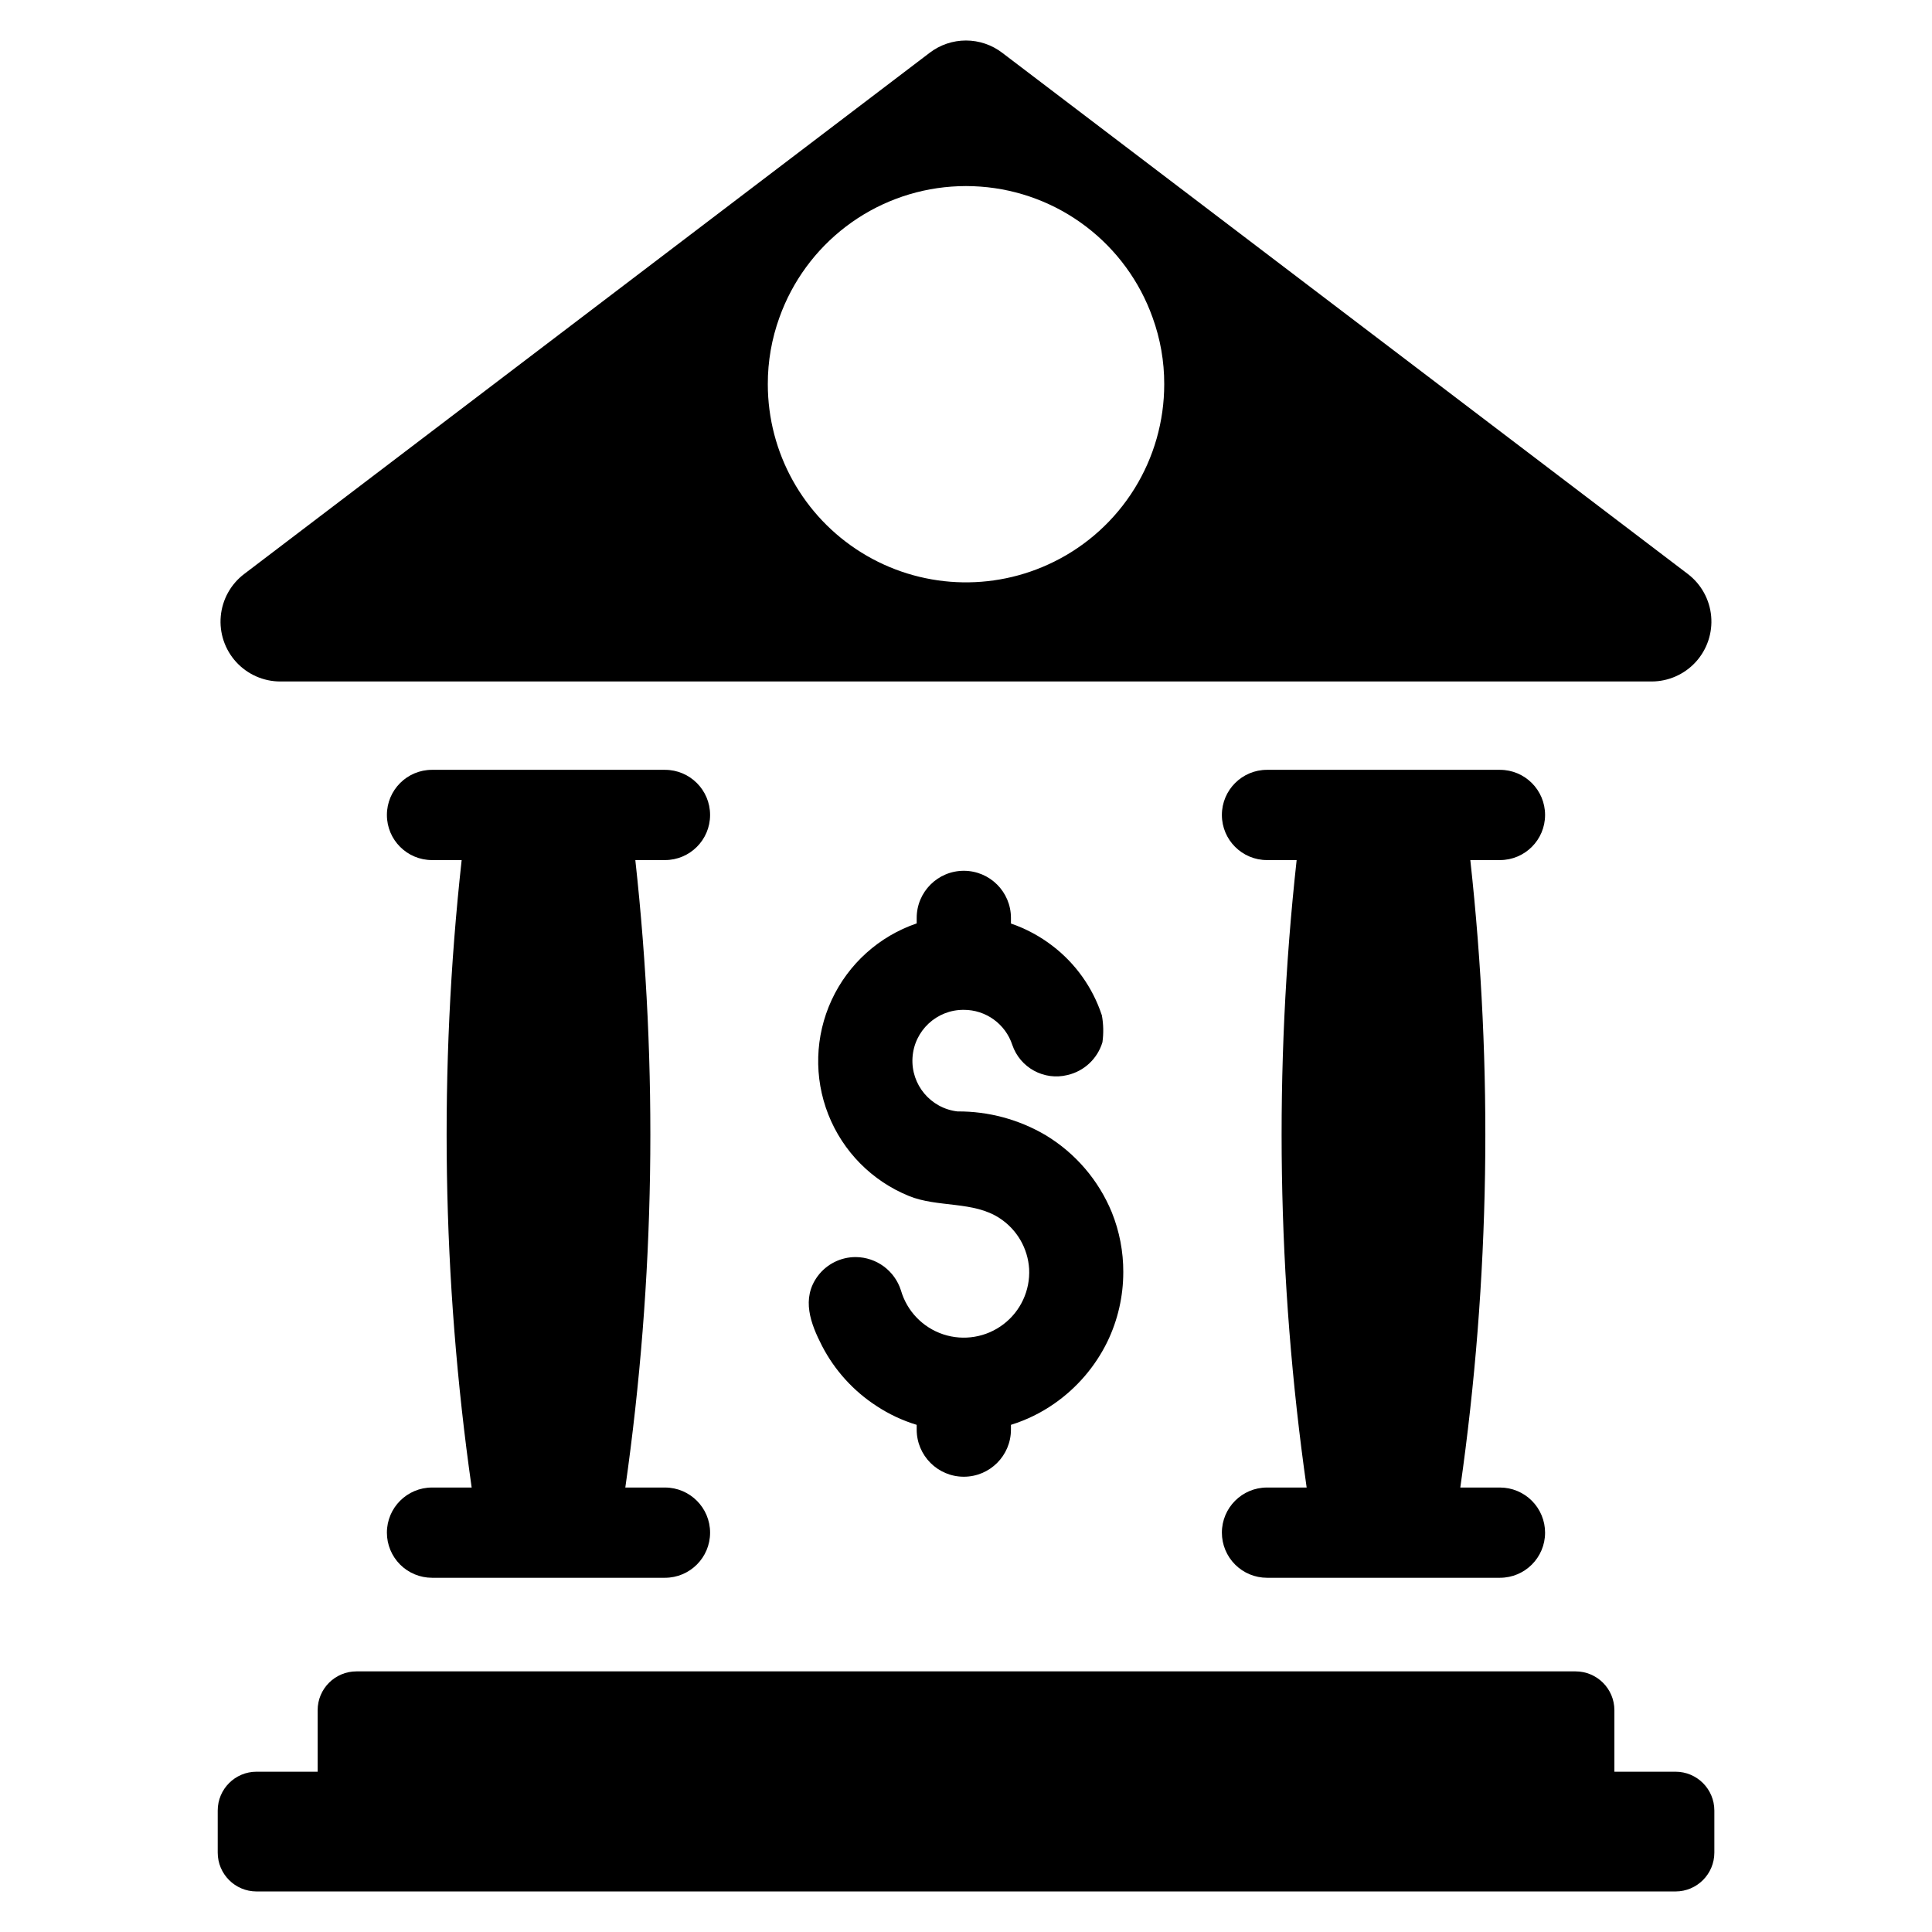
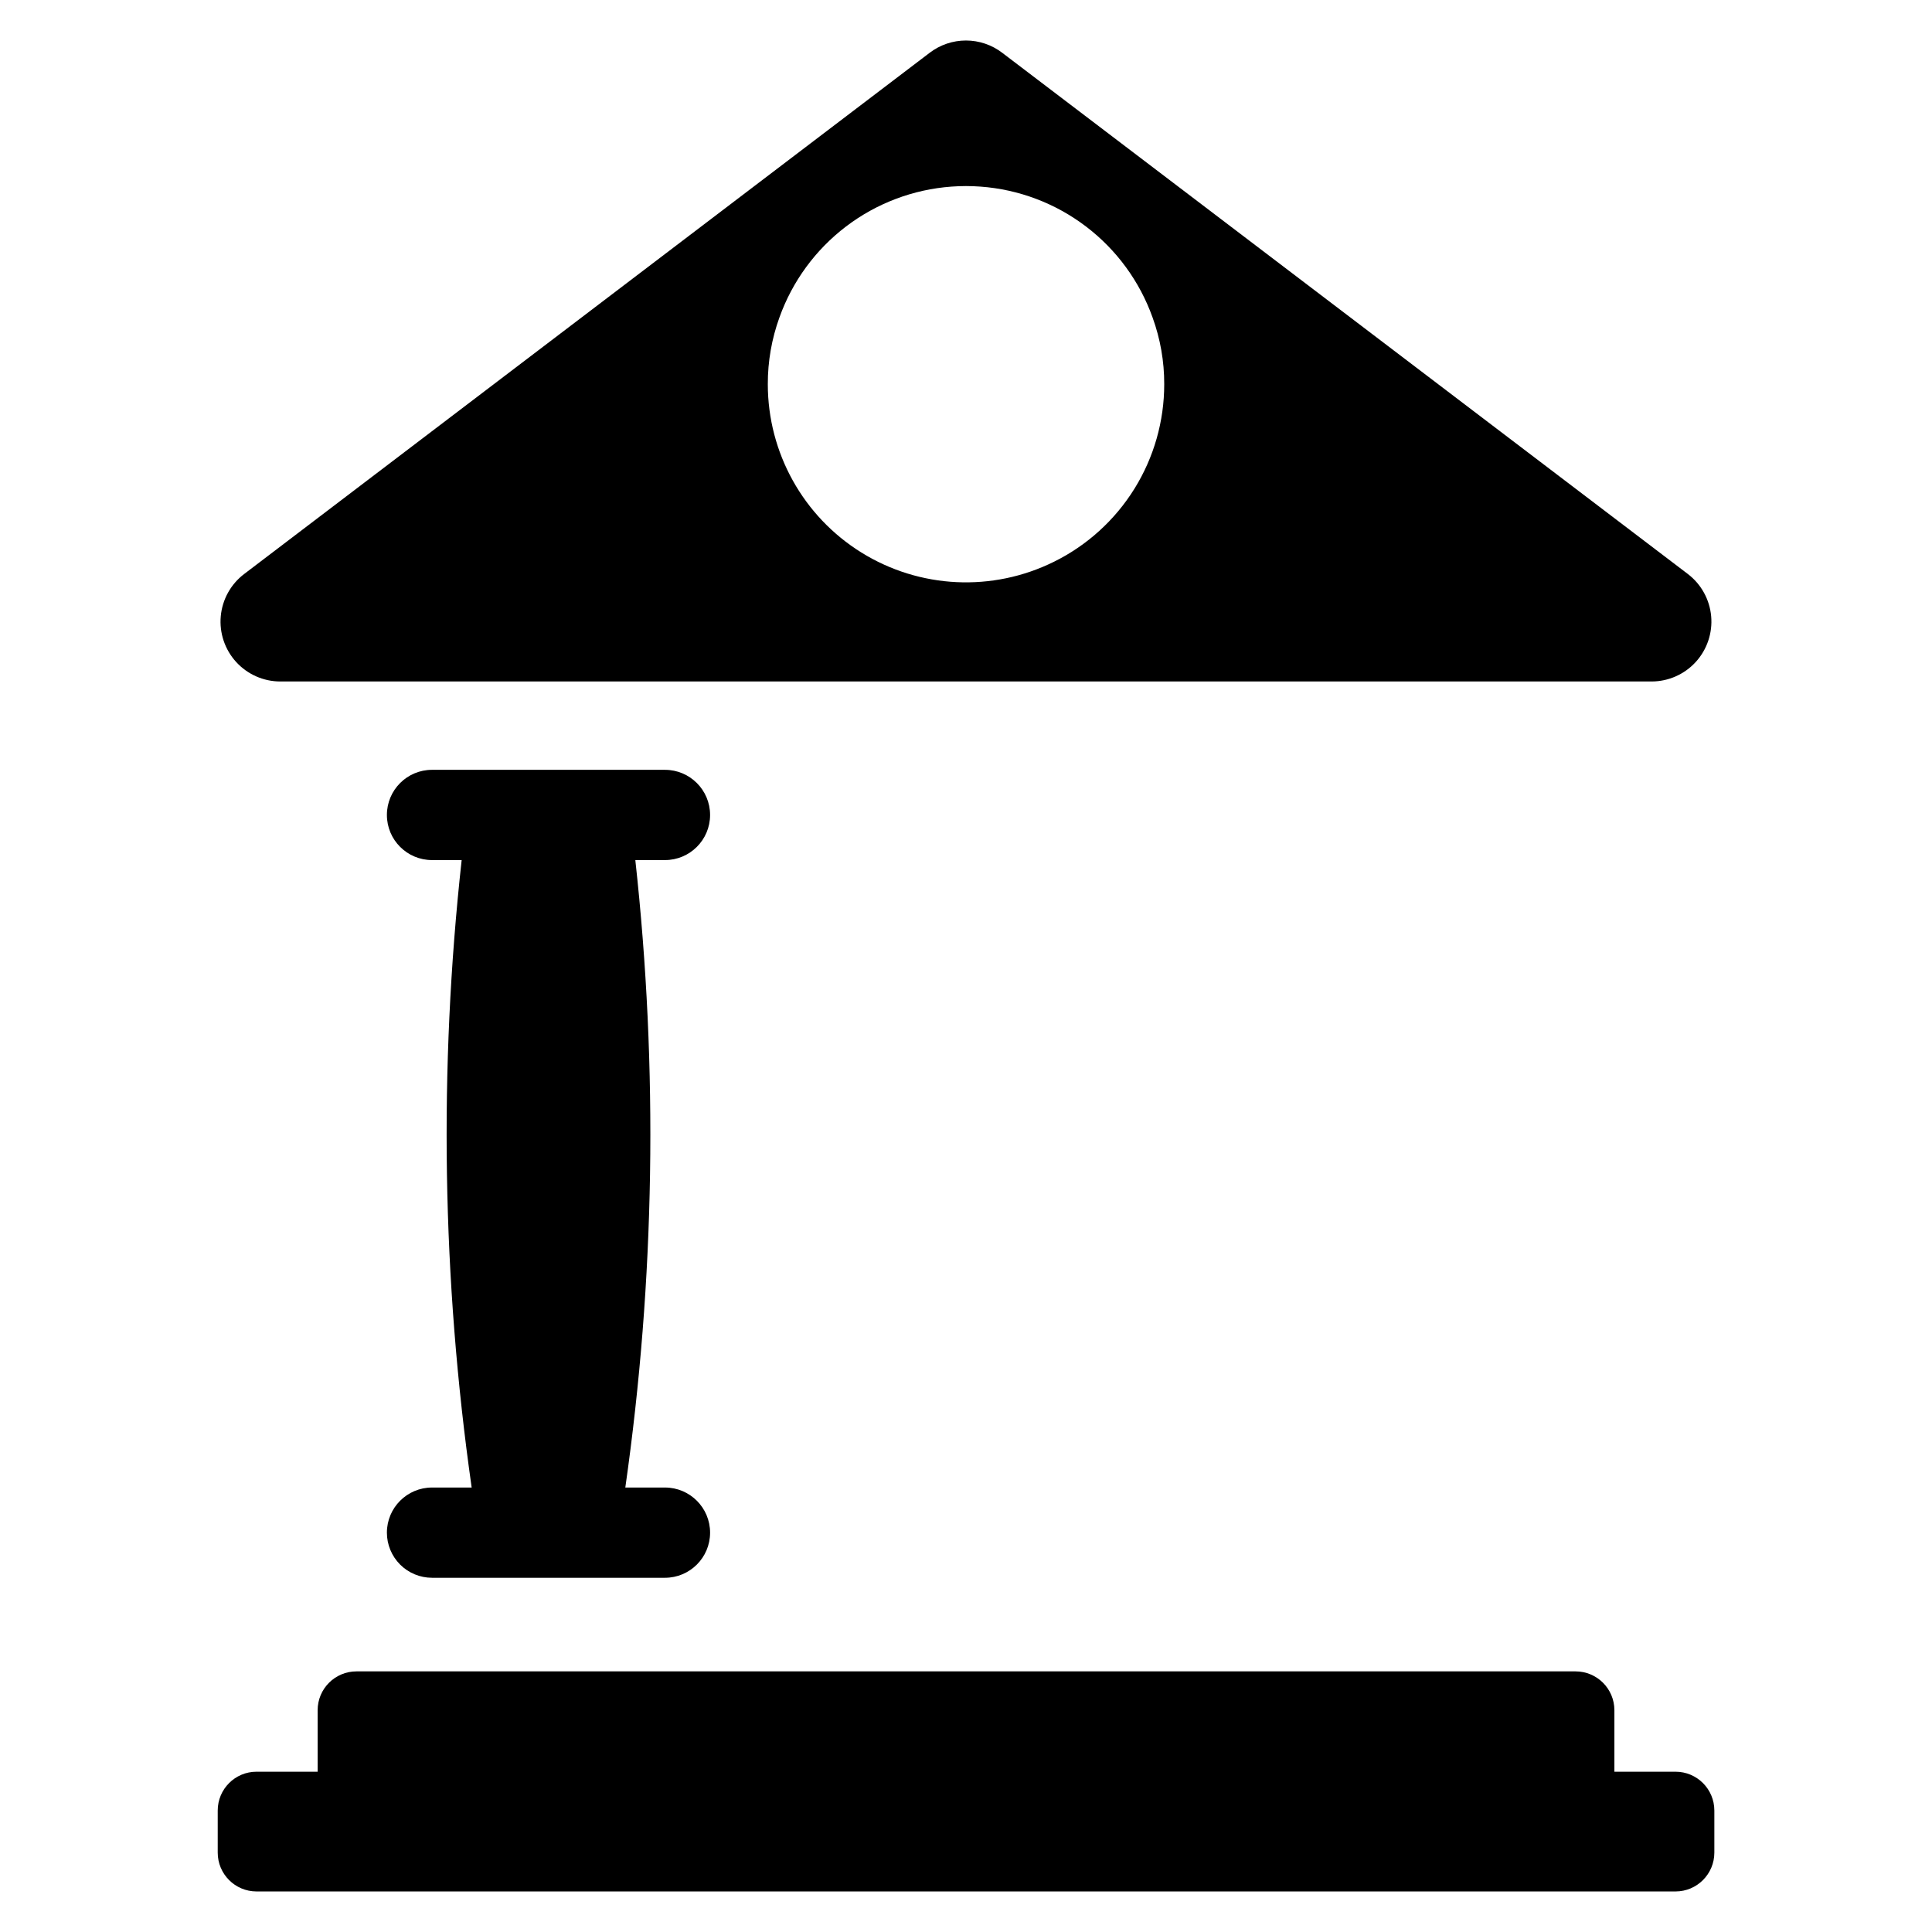
<svg xmlns="http://www.w3.org/2000/svg" fill="#000000" width="800px" height="800px" version="1.1" viewBox="144 144 512 512">
  <g>
-     <path d="m441.68 481.15c0 6.375-1.438 12.668-4.211 18.41-3.223 6.594-8.078 12.25-14.105 16.438-3.508 2.445-7.371 4.332-11.453 5.598v1.262c0 6.894-5.594 12.488-12.492 12.488-6.894 0-12.488-5.594-12.488-12.488v-1.262c-3.781-1.148-7.379-2.836-10.676-5.016-6.094-3.961-11.055-9.434-14.398-15.887-3.019-5.863-5.586-12.562-1.133-18.539 2.371-3.172 6.106-5.031 10.062-5.016 5.484 0.043 10.316 3.606 11.973 8.832 1.59 5.496 5.785 9.852 11.219 11.648 5.43 1.793 11.395 0.793 15.945-2.676 4.551-3.465 7.098-8.953 6.809-14.664-0.332-5.438-3.203-10.402-7.75-13.398-6.992-4.664-16.496-2.805-24.152-5.949v-0.004c-9.758-3.977-17.461-11.777-21.324-21.582-3.859-9.805-3.539-20.762 0.883-30.328 4.426-9.562 12.57-16.898 22.543-20.305v-1.457c0-6.894 5.594-12.488 12.488-12.488 6.898 0 12.492 5.594 12.492 12.488v1.488c4 1.375 7.75 3.398 11.098 5.988 6.027 4.637 10.531 10.969 12.941 18.184 0.031 0.059 0.051 0.125 0.062 0.191 0.422 2.344 0.469 4.734 0.145 7.094-1.305 4.352-4.84 7.672-9.266 8.695-6.211 1.539-12.566-1.934-14.625-7.988-1.824-5.562-7.027-9.312-12.879-9.289-7.168-0.043-13.125 5.523-13.566 12.68-0.438 7.156 4.797 13.41 11.918 14.242 8.223-0.051 16.309 2.129 23.391 6.309 7.871 4.758 14.004 11.914 17.504 20.414 2.035 5.051 3.07 10.445 3.047 15.887z" />
    <path d="m591.29 296.11-181.7-138.13c-2.762-2.106-6.133-3.246-9.605-3.246-3.469 0-6.844 1.141-9.602 3.246l-181.67 138.13c-3.551 2.691-5.801 6.754-6.207 11.188-0.406 4.438 1.074 8.84 4.074 12.133 3.004 3.289 7.25 5.168 11.707 5.168h363.4c4.453-0.004 8.699-1.879 11.703-5.168 3-3.289 4.484-7.688 4.086-12.125-0.402-4.434-2.644-8.496-6.188-11.195zm-168-3.231c-16.277 8.059-35.562 7.133-50.996-2.445-15.43-9.578-24.816-26.453-24.816-44.617-0.016-6.039 1.027-12.031 3.086-17.707 3.426-9.57 9.559-17.941 17.652-24.098 8.094-6.152 17.801-9.824 27.941-10.562 1.27-0.086 2.539-0.145 3.836-0.145 1.297 0 2.566 0.059 3.836 0.145h-0.004c10.148 0.734 19.867 4.406 27.965 10.566 8.102 6.16 14.234 14.539 17.656 24.125 2.059 5.664 3.102 11.648 3.086 17.676 0.004 9.793-2.731 19.391-7.898 27.707-5.168 8.316-12.562 15.023-21.344 19.355z" />
-     <path d="m541.5 538.21h-10.504c7.848-55.098 8.738-110.96 2.652-166.28h7.852c6.606 0 11.961-5.352 11.961-11.957 0-6.606-5.356-11.961-11.961-11.961h-61.727c-6.606 0-11.961 5.356-11.961 11.961 0 6.606 5.356 11.957 11.961 11.957h7.852c-6.086 55.32-5.195 111.18 2.652 166.28h-10.504c-6.606 0-11.961 5.356-11.961 11.961 0 3.172 1.262 6.211 3.504 8.457 2.242 2.242 5.285 3.5 8.457 3.5h61.727c6.606 0 11.961-5.352 11.961-11.957 0-3.172-1.262-6.215-3.504-8.457-2.242-2.242-5.285-3.504-8.457-3.504z" />
    <path d="m320.22 538.21h-10.504c7.848-55.098 8.738-110.96 2.652-166.28h7.852c6.606 0 11.961-5.352 11.961-11.957 0-6.606-5.356-11.961-11.961-11.961h-61.727c-6.606 0-11.961 5.356-11.961 11.961 0 6.606 5.356 11.957 11.961 11.957h7.852c-6.086 55.32-5.195 111.18 2.652 166.28h-10.504c-6.606 0-11.961 5.356-11.961 11.961 0 3.172 1.262 6.211 3.504 8.457 2.242 2.242 5.285 3.5 8.457 3.5h61.727c6.606 0 11.961-5.352 11.961-11.957s-5.356-11.961-11.961-11.961z" />
    <path d="m571.83 613.52v-16.297 0.004c0-5.688-4.609-10.293-10.293-10.293h-323.07c-5.684 0-10.289 4.606-10.289 10.293v16.297l-16.191-0.004c-5.684 0-10.289 4.609-10.289 10.293v11.148c0 5.688 4.606 10.293 10.289 10.293h376.04c5.684 0 10.293-4.606 10.293-10.293v-11.148c0-5.684-4.609-10.293-10.293-10.293z" />
  </g>
</svg>